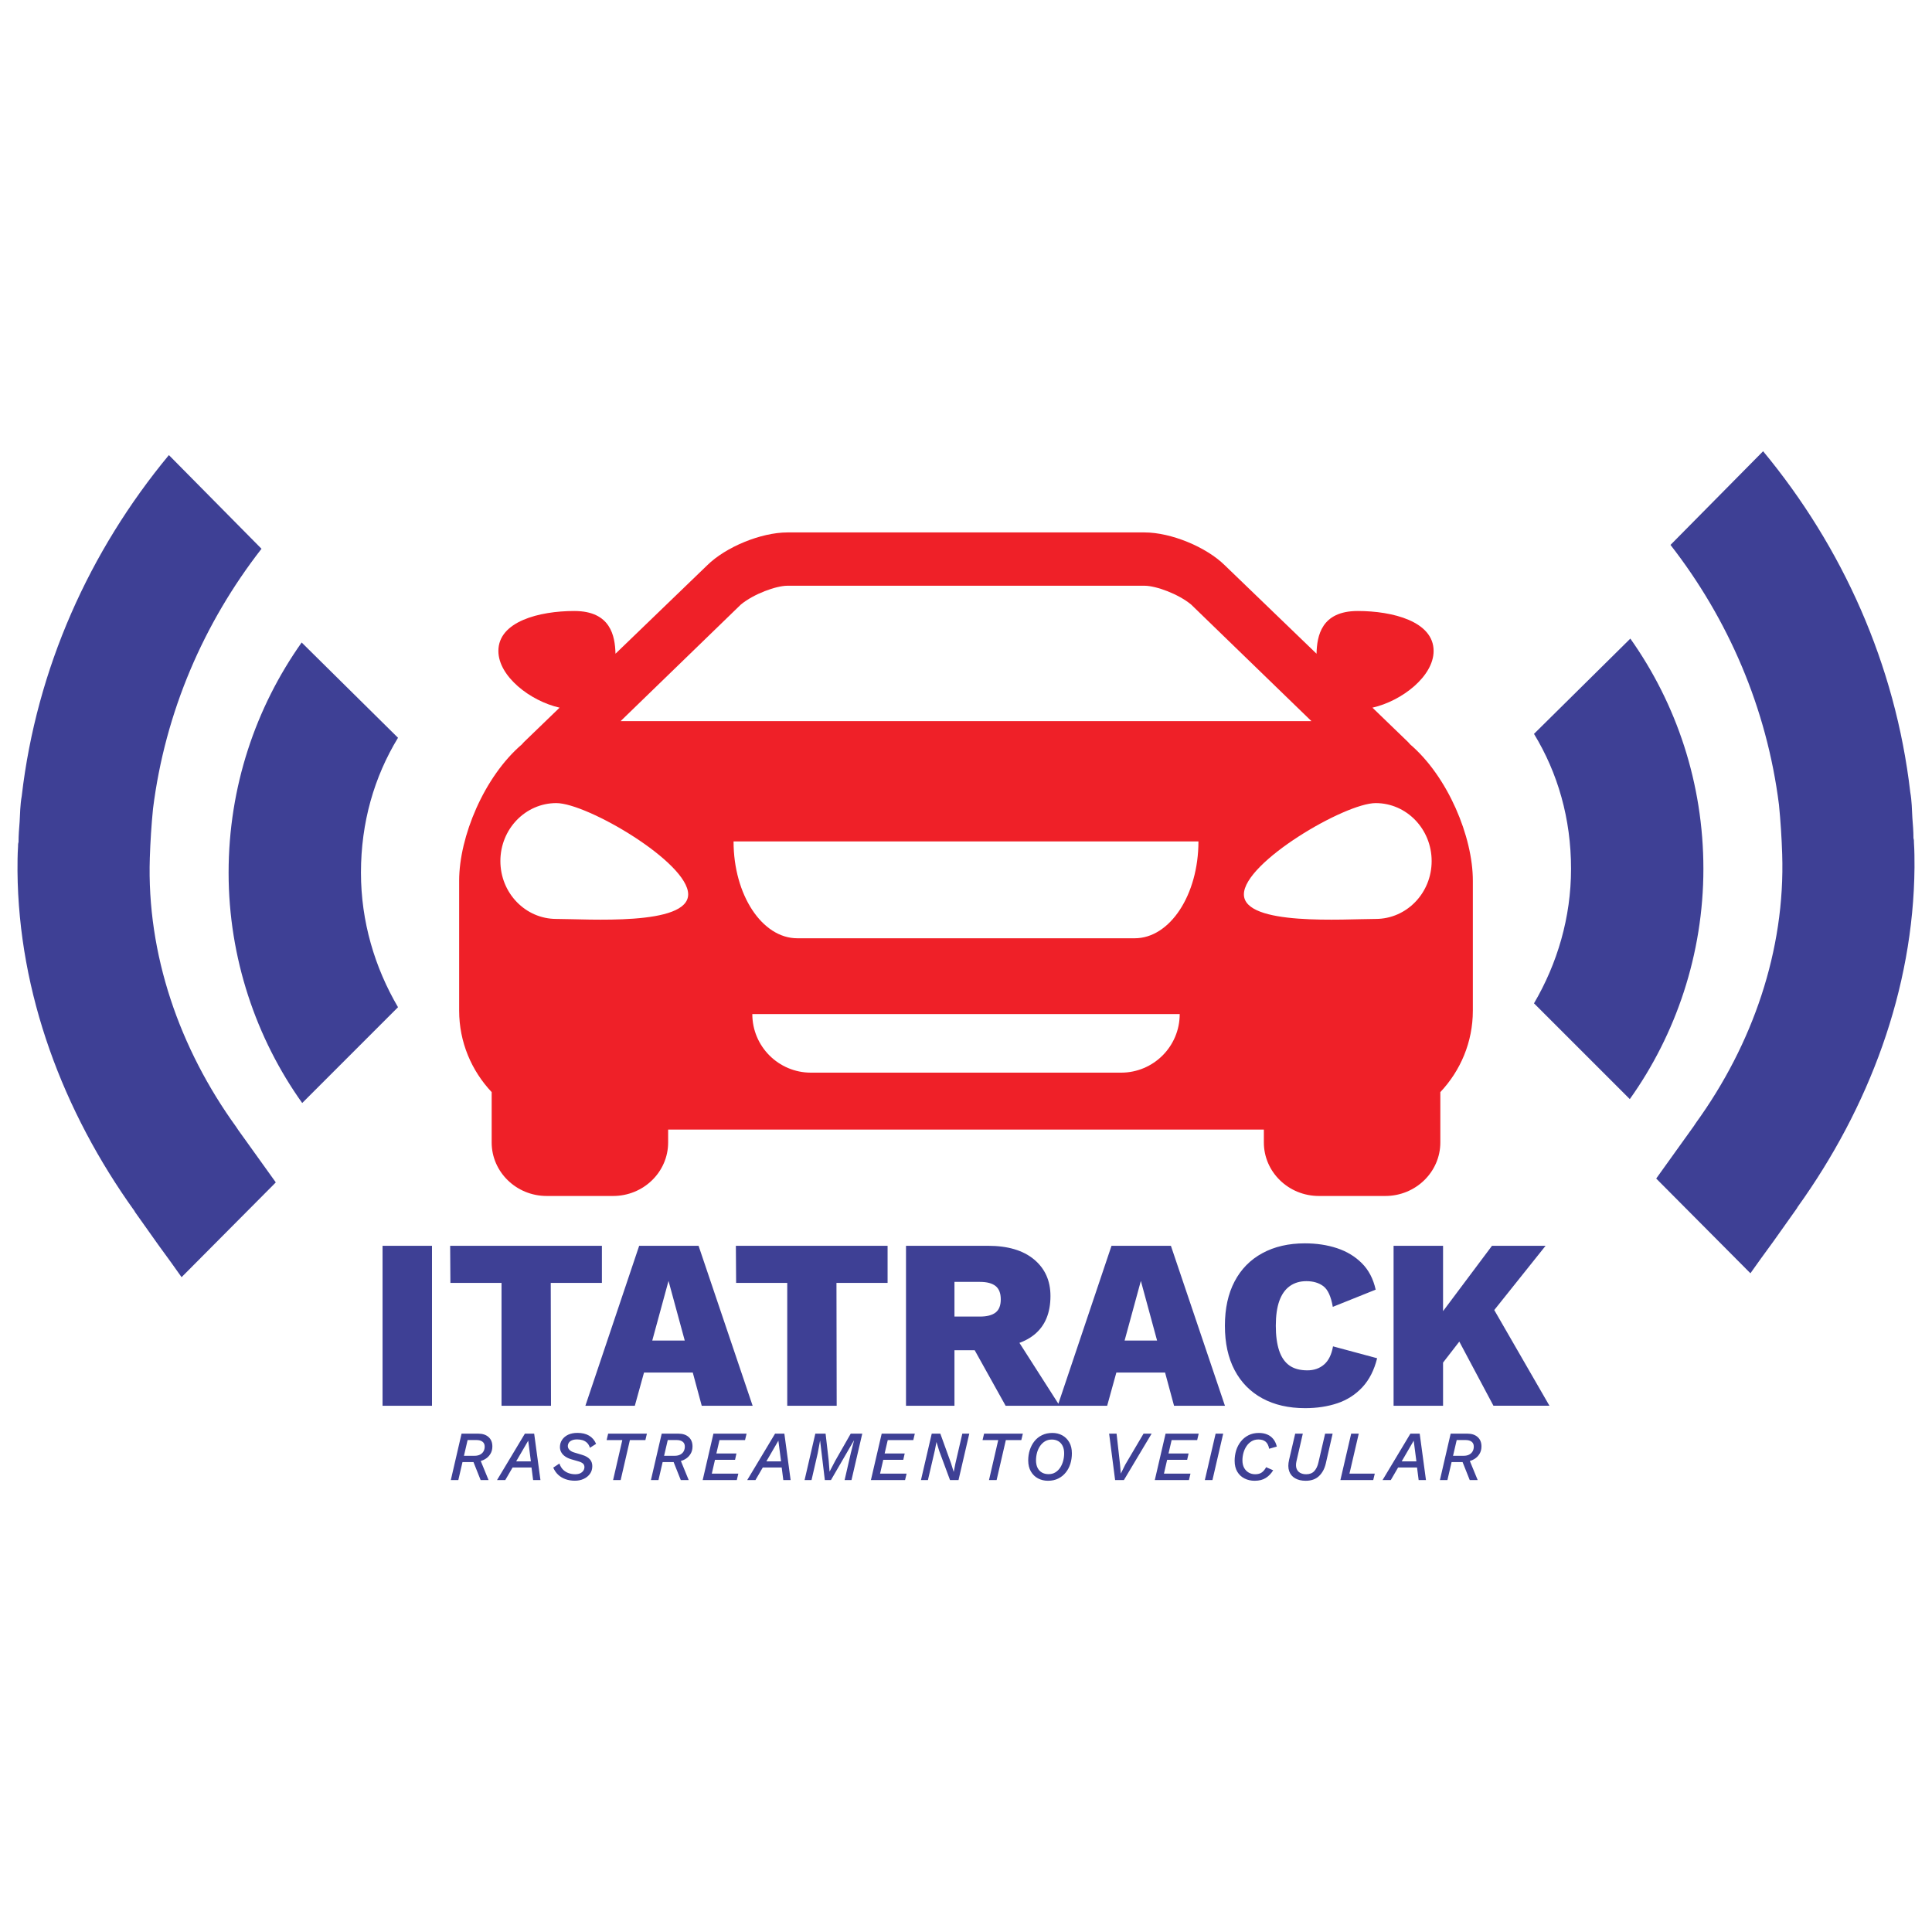
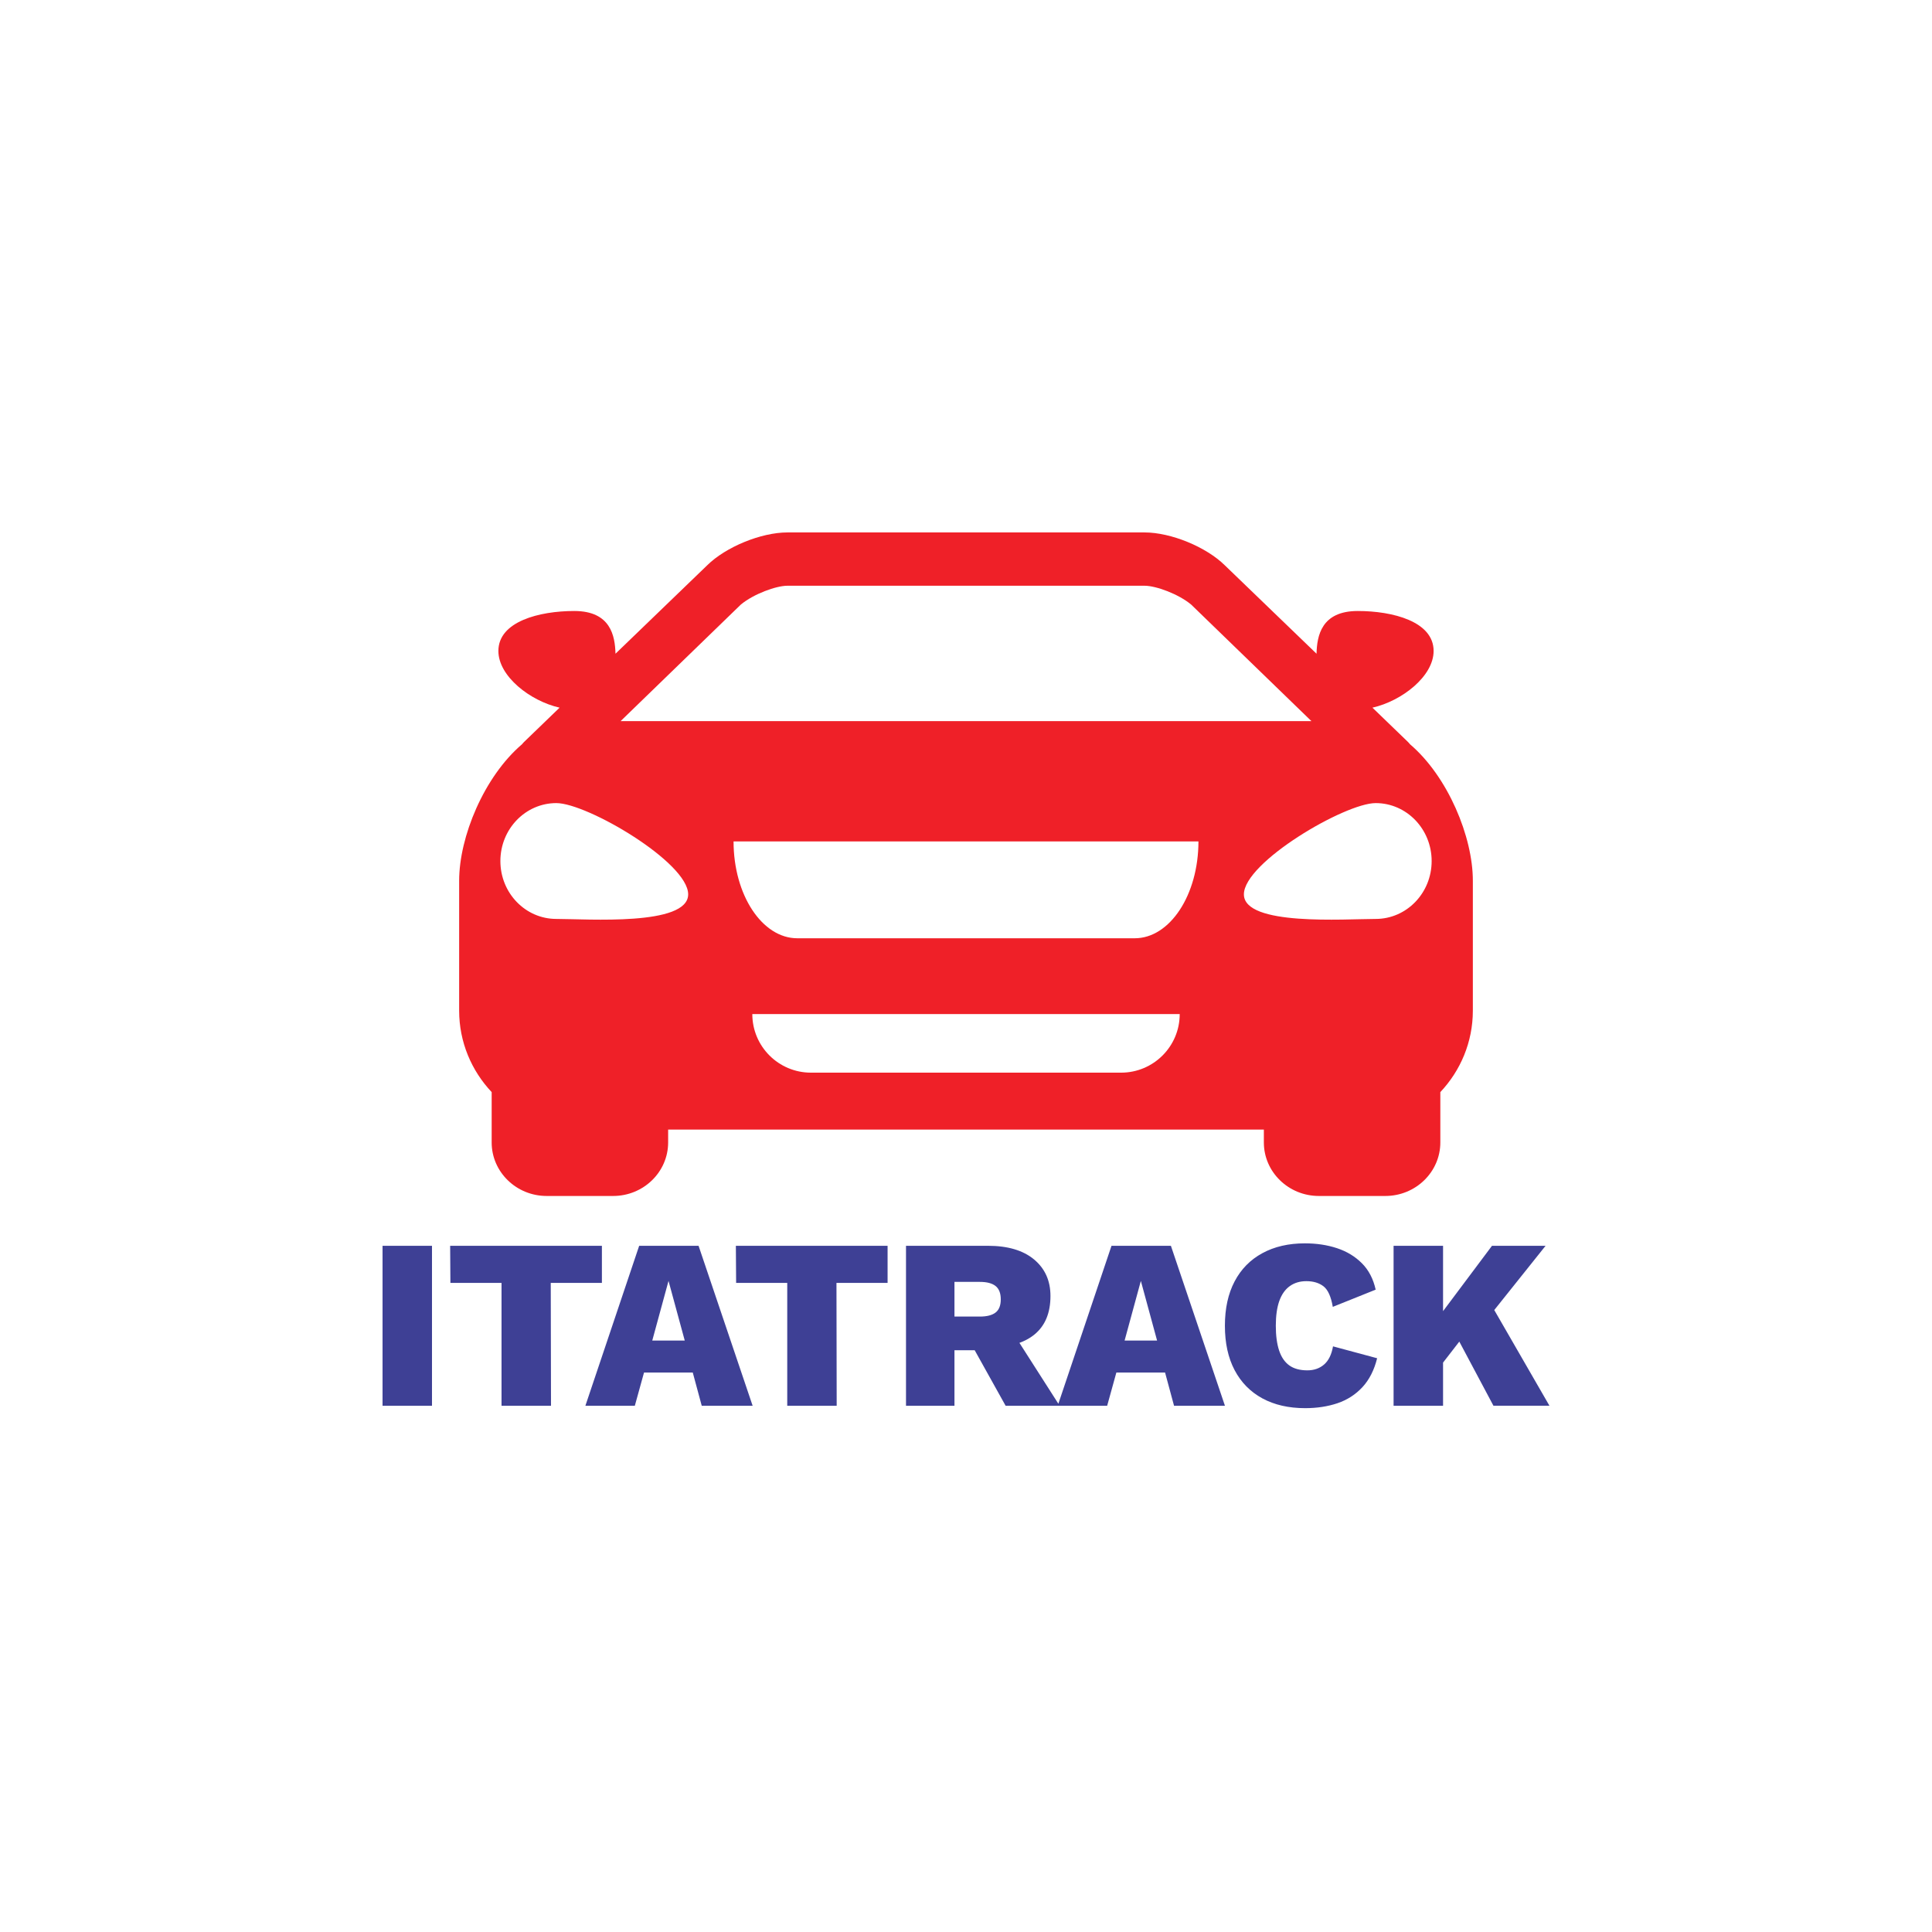
<svg xmlns="http://www.w3.org/2000/svg" xml:space="preserve" width="6.096mm" height="6.096mm" version="1.1" style="shape-rendering:geometricPrecision; text-rendering:geometricPrecision; image-rendering:optimizeQuality; fill-rule:evenodd; clip-rule:evenodd" viewBox="0 0 609.58 609.58">
  <defs>
    <style type="text/css">
   
    .fil0 {fill:#3E4095;fill-rule:nonzero}
    .fil2 {fill:#3E4095;fill-rule:nonzero}
    .fil1 {fill:#EF2028;fill-rule:nonzero}
   
  </style>
  </defs>
  <g id="OBJECTS">
    <g id="_1733427906880">
-       <path class="fil0" d="M142.24 466.99l3.39 -14.65 5.24 0c1.38,0 2.47,0.35 3.27,1.07 0.81,0.71 1.21,1.7 1.21,2.97 0,0.89 -0.2,1.67 -0.62,2.35 -0.41,0.68 -0.96,1.23 -1.64,1.63 -0.68,0.41 -1.43,0.67 -2.24,0.77l-1.02 0.18 -4.24 0 0.44 -1.98 3.66 0c0.73,0 1.33,-0.13 1.81,-0.39 0.48,-0.26 0.84,-0.61 1.08,-1.05 0.24,-0.45 0.35,-0.93 0.35,-1.47 0,-0.68 -0.23,-1.19 -0.7,-1.54 -0.46,-0.35 -1.09,-0.52 -1.87,-0.52l-2.82 0 -2.93 12.63 -2.37 0zm9.41 0l-2.49 -6.26 2.29 -0.33 2.7 6.59 -2.5 0zm5.17 0l8.79 -14.65 2.93 0 1.98 14.65 -2.31 0 -0.51 -3.97 -5.97 0 -2.31 3.97 -2.6 0zm6.04 -5.9l4.64 0 -0.84 -6.53 -3.8 6.53zm18.52 6.1c-1.07,0 -2.05,-0.16 -2.94,-0.48 -0.9,-0.32 -1.67,-0.78 -2.32,-1.39 -0.65,-0.6 -1.17,-1.36 -1.56,-2.26l1.94 -1.29c0.28,0.8 0.67,1.45 1.17,1.95 0.51,0.49 1.09,0.85 1.74,1.08 0.66,0.23 1.35,0.35 2.08,0.35 0.65,0 1.19,-0.11 1.62,-0.32 0.43,-0.22 0.75,-0.5 0.97,-0.84 0.21,-0.34 0.32,-0.7 0.32,-1.08 0,-0.49 -0.16,-0.87 -0.48,-1.15 -0.32,-0.27 -0.78,-0.5 -1.39,-0.67l-2.31 -0.67c-0.73,-0.22 -1.37,-0.51 -1.89,-0.88 -0.53,-0.36 -0.94,-0.79 -1.22,-1.29 -0.29,-0.49 -0.44,-1.05 -0.44,-1.67 0,-0.86 0.23,-1.63 0.69,-2.31 0.46,-0.68 1.1,-1.21 1.92,-1.6 0.82,-0.38 1.79,-0.57 2.9,-0.57 1.46,0 2.69,0.28 3.67,0.86 0.99,0.58 1.73,1.44 2.23,2.6l-1.95 1.24c-0.22,-0.71 -0.54,-1.25 -0.97,-1.63 -0.42,-0.38 -0.89,-0.64 -1.42,-0.79 -0.52,-0.15 -1.07,-0.22 -1.65,-0.22 -0.65,0 -1.2,0.09 -1.63,0.28 -0.44,0.18 -0.76,0.44 -0.98,0.76 -0.21,0.33 -0.32,0.68 -0.32,1.07 0,0.44 0.18,0.84 0.53,1.2 0.36,0.35 0.84,0.62 1.44,0.8l2.49 0.75c1.1,0.33 1.91,0.78 2.45,1.37 0.54,0.58 0.81,1.31 0.81,2.18 0,0.95 -0.24,1.77 -0.74,2.45 -0.5,0.69 -1.16,1.23 -1.99,1.6 -0.82,0.38 -1.75,0.57 -2.77,0.57zm22.73 -14.85l-0.48 2.04 -4.89 0 -2.91 12.61 -2.39 0 2.91 -12.61 -4.95 0 0.48 -2.04 12.23 0zm1.27 14.65l3.4 -14.65 5.24 0c1.38,0 2.47,0.35 3.27,1.07 0.81,0.71 1.21,1.7 1.21,2.97 0,0.89 -0.2,1.67 -0.62,2.35 -0.41,0.68 -0.96,1.23 -1.64,1.63 -0.68,0.41 -1.43,0.67 -2.24,0.77l-1.02 0.18 -4.24 0 0.44 -1.98 3.66 0c0.73,0 1.33,-0.13 1.81,-0.39 0.48,-0.26 0.84,-0.61 1.08,-1.05 0.23,-0.45 0.35,-0.93 0.35,-1.47 0,-0.68 -0.23,-1.19 -0.7,-1.54 -0.46,-0.35 -1.09,-0.52 -1.87,-0.52l-2.82 0 -2.93 12.63 -2.38 0zm9.42 0l-2.49 -6.26 2.29 -0.33 2.7 6.59 -2.5 0zm6.91 0l3.39 -14.65 10.46 0 -0.49 2.04 -8.06 0 -0.98 4.22 6.33 0 -0.44 2 -6.33 0 -1 4.35 8.37 0 -0.49 2.04 -10.76 0zm14.05 0l8.79 -14.65 2.93 0 1.98 14.65 -2.31 0 -0.51 -3.97 -5.97 0 -2.31 3.97 -2.6 0zm6.04 -5.9l4.64 0 -0.85 -6.53 -3.79 6.53zm12.06 5.9l3.39 -14.65 3.24 0 0.98 8.5 0.27 3.46 0.02 0 1.8 -3.44 4.86 -8.52 3.64 0 -3.4 14.65 -2.17 0 1.95 -8.48 1.02 -4 -0.04 0 -7.24 12.48 -1.93 0 -1.49 -12.43 -0.02 0 -0.73 3.95 -1.96 8.48 -2.19 0zm20.93 0l3.4 -14.65 10.45 0 -0.48 2.04 -8.06 0 -0.98 4.22 6.33 0 -0.45 2 -6.32 0 -1 4.35 8.37 0 -0.49 2.04 -10.77 0zm15.79 0l3.4 -14.65 2.71 0 3.35 9.26 0.86 2.77 0.03 0 0.51 -2.57 2.19 -9.46 2.2 0 -3.4 14.65 -2.68 0 -3.42 -9.23 -0.84 -2.76 -0.02 0 -0.49 2.53 -2.2 9.46 -2.2 0zm32.15 -14.65l-0.49 2.04 -4.88 0 -2.91 12.61 -2.4 0 2.91 -12.61 -4.95 0 0.49 -2.04 12.23 0zm7.93 14.87c-1.14,0 -2.18,-0.25 -3.13,-0.74 -0.95,-0.5 -1.7,-1.23 -2.27,-2.2 -0.56,-0.97 -0.84,-2.13 -0.84,-3.5 0,-1.16 0.17,-2.27 0.51,-3.3 0.34,-1.04 0.83,-1.96 1.47,-2.76 0.63,-0.79 1.43,-1.43 2.38,-1.89 0.96,-0.47 2.05,-0.7 3.28,-0.7 1.14,0 2.17,0.25 3.09,0.75 0.93,0.51 1.67,1.23 2.22,2.19 0.56,0.95 0.83,2.12 0.83,3.49 0,1.16 -0.16,2.26 -0.48,3.3 -0.33,1.04 -0.81,1.97 -1.46,2.76 -0.64,0.8 -1.43,1.44 -2.37,1.9 -0.94,0.47 -2.02,0.7 -3.23,0.7zm0.18 -2.09c0.81,0 1.52,-0.18 2.14,-0.56 0.61,-0.38 1.13,-0.88 1.54,-1.51 0.41,-0.63 0.72,-1.34 0.93,-2.12 0.21,-0.78 0.31,-1.58 0.31,-2.38 0,-0.91 -0.16,-1.7 -0.49,-2.35 -0.32,-0.65 -0.78,-1.15 -1.36,-1.49 -0.59,-0.34 -1.27,-0.51 -2.05,-0.51 -0.82,0 -1.54,0.19 -2.16,0.57 -0.62,0.38 -1.14,0.88 -1.56,1.51 -0.42,0.63 -0.74,1.33 -0.95,2.11 -0.2,0.78 -0.31,1.57 -0.31,2.38 0,0.92 0.17,1.71 0.49,2.36 0.33,0.65 0.79,1.14 1.38,1.48 0.59,0.34 1.29,0.51 2.09,0.51zm32.52 -12.78l-8.75 14.65 -2.77 0 -1.89 -14.65 2.35 0 1.09 9.72 0.25 2.89 1.42 -2.87 5.75 -9.74 2.55 0zm1 14.65l3.4 -14.65 10.45 0 -0.48 2.04 -8.06 0 -0.98 4.22 6.33 0 -0.45 2 -6.32 0 -1 4.35 8.37 0 -0.49 2.04 -10.77 0zm21.58 -14.65l-3.39 14.65 -2.4 0 3.4 -14.65 2.39 0zm9.93 14.87c-1.17,0 -2.23,-0.24 -3.19,-0.72 -0.97,-0.48 -1.73,-1.19 -2.29,-2.13 -0.56,-0.94 -0.84,-2.09 -0.84,-3.45 0,-1.14 0.16,-2.23 0.48,-3.28 0.33,-1.04 0.82,-1.98 1.47,-2.8 0.65,-0.83 1.45,-1.49 2.41,-1.98 0.95,-0.49 2.05,-0.73 3.29,-0.73 0.98,0 1.85,0.16 2.61,0.48 0.76,0.31 1.4,0.79 1.92,1.43 0.52,0.63 0.9,1.43 1.13,2.39l-2.42 0.69c-0.19,-1.03 -0.57,-1.78 -1.13,-2.24 -0.56,-0.46 -1.31,-0.69 -2.26,-0.69 -0.83,0 -1.56,0.2 -2.19,0.59 -0.63,0.39 -1.15,0.9 -1.57,1.53 -0.43,0.63 -0.74,1.33 -0.96,2.11 -0.21,0.78 -0.32,1.56 -0.32,2.34 0,0.92 0.17,1.7 0.52,2.36 0.35,0.65 0.83,1.15 1.43,1.5 0.61,0.36 1.3,0.54 2.07,0.54 0.9,0 1.61,-0.2 2.14,-0.6 0.52,-0.4 0.96,-0.94 1.32,-1.62l2.22 0.97c-0.61,1.01 -1.38,1.81 -2.31,2.41 -0.93,0.6 -2.11,0.9 -3.53,0.9zm16.1 0c-1.33,0 -2.45,-0.26 -3.35,-0.79 -0.9,-0.52 -1.53,-1.28 -1.87,-2.27 -0.34,-0.99 -0.34,-2.18 -0.02,-3.55l1.93 -8.26 2.4 0 -2 8.7c-0.2,0.9 -0.2,1.66 0.01,2.28 0.22,0.61 0.59,1.07 1.12,1.37 0.54,0.31 1.19,0.46 1.96,0.46 1.08,0 1.93,-0.34 2.54,-1 0.61,-0.67 1.05,-1.58 1.3,-2.73l2.11 -9.08 2.37 0 -2.17 9.48c-0.4,1.65 -1.12,2.97 -2.17,3.94 -1.04,0.97 -2.43,1.45 -4.16,1.45zm13.81 -2.26l7.99 0 -0.49 2.04 -10.36 0 3.4 -14.65 2.39 0 -2.93 12.61zm10.44 2.04l8.79 -14.65 2.93 0 1.98 14.65 -2.31 0 -0.51 -3.97 -5.97 0 -2.31 3.97 -2.6 0zm6.04 -5.9l4.64 0 -0.85 -6.53 -3.79 6.53zm12.06 5.9l3.39 -14.65 5.24 0c1.38,0 2.47,0.35 3.27,1.07 0.81,0.71 1.21,1.7 1.21,2.97 0,0.89 -0.2,1.67 -0.62,2.35 -0.41,0.68 -0.96,1.23 -1.64,1.63 -0.68,0.41 -1.43,0.67 -2.24,0.77l-1.02 0.18 -4.24 0 0.44 -1.98 3.66 0c0.73,0 1.33,-0.13 1.81,-0.39 0.48,-0.26 0.84,-0.61 1.08,-1.05 0.24,-0.45 0.35,-0.93 0.35,-1.47 0,-0.68 -0.23,-1.19 -0.69,-1.54 -0.47,-0.35 -1.1,-0.52 -1.88,-0.52l-2.82 0 -2.93 12.63 -2.37 0zm9.41 0l-2.49 -6.26 2.29 -0.33 2.71 6.59 -2.51 0z" />
      <path class="fil0" d="M136.3 393.07l0 50.47 -15.6 0 0 -50.47 15.6 0zm53.61 0l0 11.7 -16.14 0 0.08 38.77 -15.61 0 0 -38.77 -16.13 0 -0.08 -11.7 47.88 0zm47.56 50.47l-16.06 0 -2.83 -10.48 -15.38 0 -2.9 10.48 -15.6 0 16.97 -50.47 18.74 0 17.06 50.47zm-31.67 -20.57l10.25 0 -5.12 -18.82 -5.13 18.82zm74.25 -29.9l0 11.7 -16.13 0 0.07 38.77 -15.6 0 0 -38.77 -16.13 0 -0.08 -11.7 47.87 0zm31.66 0c6.27,0 11.12,1.44 14.57,4.32 3.44,2.88 5.16,6.71 5.16,11.51 0,5.35 -1.68,9.4 -5.05,12.16 -3.36,2.75 -8.21,4.13 -14.53,4.13l-1.53 0.84 -9.18 0 0 17.51 -15.29 0 0 -50.47 25.85 0zm-2.53 22.33c2.2,0 3.84,-0.42 4.94,-1.27 1.09,-0.84 1.64,-2.23 1.64,-4.16 0,-1.94 -0.55,-3.34 -1.64,-4.21 -1.1,-0.87 -2.74,-1.3 -4.94,-1.3l-8.03 0 0 10.94 8.03 0zm9.26 3.28l15.9 24.86 -17.05 0 -12.31 -22.1 13.46 -2.76zm68.05 24.86l-16.06 0 -2.83 -10.48 -15.37 0 -2.9 10.48 -15.61 0 16.98 -50.47 18.74 0 17.05 50.47zm-31.66 -20.57l10.25 0 -5.12 -18.82 -5.13 18.82zm79.68 5.58c-0.92,3.72 -2.46,6.76 -4.62,9.1 -2.17,2.35 -4.8,4.04 -7.88,5.09 -3.09,1.04 -6.49,1.56 -10.21,1.56 -5.2,0 -9.7,-1.03 -13.5,-3.09 -3.8,-2.07 -6.72,-5.04 -8.76,-8.91 -2.04,-3.88 -3.06,-8.54 -3.06,-14 0,-5.45 1.02,-10.12 3.06,-13.99 2.04,-3.88 4.96,-6.85 8.76,-8.91 3.8,-2.07 8.27,-3.1 13.42,-3.1 3.67,0 7.05,0.51 10.14,1.53 3.08,1.02 5.69,2.6 7.83,4.74 2.15,2.14 3.6,4.92 4.36,8.34l-13.53 5.43c-0.56,-3.27 -1.55,-5.43 -2.95,-6.5 -1.4,-1.07 -3.2,-1.61 -5.39,-1.61 -2.04,0 -3.78,0.52 -5.24,1.57 -1.45,1.04 -2.55,2.6 -3.29,4.66 -0.74,2.07 -1.11,4.68 -1.11,7.84 0,3.11 0.35,5.71 1.04,7.8 0.69,2.09 1.76,3.66 3.21,4.71 1.45,1.04 3.35,1.56 5.7,1.56 2.09,0 3.85,-0.61 5.27,-1.83 1.43,-1.23 2.37,-3.14 2.83,-5.74l13.92 3.75zm53.15 -35.48l-24.25 30.36 -0.76 -2.99 -11.55 14.92 -3.37 -11.55 23.02 -30.74 16.91 0zm-32.35 0l0 50.47 -15.61 0 0 -50.47 15.61 0zm13.68 15.98l19.89 34.49 -17.67 0 -13.76 -25.85 11.54 -8.64z" />
      <path class="fil1" d="M444.89 234.83c-0.21,-0.25 -0.4,-0.49 -0.65,-0.73l-11.21 -10.82c9.3,-2.11 19.3,-9.9 19.3,-17.89 0,-9.31 -12.91,-12.61 -23.94,-12.61 -11.52,0 -12.86,7.9 -13,13.48l-28.92 -27.88c-5.88,-5.81 -17.01,-10.39 -25.34,-10.39l-56.33 0 -0.01 0 -56.34 0c-8.32,0 -19.46,4.58 -25.34,10.39l-28.91 27.88c-0.15,-5.58 -1.49,-13.48 -13,-13.48 -11.04,0 -23.95,3.3 -23.95,12.61 0,7.99 10.01,15.78 19.31,17.89l-11.21 10.82c-0.26,0.24 -0.43,0.48 -0.65,0.73 -12,10.25 -19.83,29.25 -19.83,43.05l0 40.99c0,9.96 3.92,18.98 10.26,25.71l0 15.89c0,9.3 7.78,16.88 17.35,16.88l20.98 0c9.57,0 17.35,-7.57 17.35,-16.88l0 -4.07 93.98 0 0.01 0 93.97 0 0 4.07c0,9.31 7.78,16.88 17.35,16.88l20.98 0c9.57,0 17.35,-7.58 17.35,-16.88l0 -15.89c6.34,-6.73 10.26,-15.75 10.26,-25.71l0 -40.99c0.01,-13.8 -7.83,-32.8 -19.82,-43.05zm-211.16 -44.06l0 0c4.07,-3.39 11.18,-5.96 14.72,-5.96l56.34 0 0.01 0 56.33 0c3.55,0 10.66,2.57 14.72,5.96l37.92 36.75 -108.97 0 -0.01 0 -108.97 0 37.91 -36.75zm-75.85 80.91l0 0c0,-10.1 7.9,-18.29 17.65,-18.29 9.75,0 41.6,18.7 41.6,28.79 0,10.09 -31.85,7.76 -41.6,7.76 -9.75,0 -17.65,-8.17 -17.65,-18.26zm195.85 66.76l0 0 -48.93 0 -0.01 0 -48.93 0c-10.21,0 -18.49,-8.28 -18.49,-18.48l67.42 0 0.01 0 67.42 0c0,10.21 -8.29,18.48 -18.49,18.48zm4.3 -42.4l0 0 -53.23 0 -0.01 0 -53.23 0c-11.1,0 -20.11,-13.68 -20.11,-30.56l73.34 0 0.01 0 73.33 0c0,16.88 -9.01,30.56 -20.1,30.56zm76.02 -6.1l0 0c-9.73,0 -41.58,2.32 -41.58,-7.76 0,-10.09 31.85,-28.79 41.58,-28.79 9.76,0 17.66,8.19 17.66,18.29 0,10.09 -7.9,18.26 -17.66,18.26z" />
      <g>
        <g>
-           <path class="fil2" d="M113.89 275.36c0,15.37 4.34,29.9 11.69,42.43l-30.23 30.23c-14.53,-20.38 -23.22,-45.76 -23.22,-72.66 0,-27.05 8.52,-52.1 23.05,-72.64l30.4 30.06c-7.52,12.36 -11.69,26.72 -11.69,42.58z" />
-           <path class="fil2" d="M87.02 373.07l-29.73 29.9 -3.33 -4.68 -4.01 -5.51 -7.35 -10.36c0,-0.17 -0.17,-0.17 -0.17,-0.33 -22.55,-31.4 -36.58,-68.64 -36.91,-107.22 0,-2.51 0,-5.18 0.17,-7.69 0,-0.5 0,-1 0.16,-1.5 0,-2.17 0.17,-4.18 0.34,-6.35 0.16,-2.67 0.16,-5.34 0.67,-8.18 4.67,-40.25 21.38,-77.33 46.43,-107.56l29.22 29.56c-18.2,23.38 -30.39,51.44 -34.23,82.01 -0.51,5.18 -0.84,10.35 -1.01,15.53 -1,30.4 9.36,60.12 27.23,84.84l0.66 1 11.86 16.54z" />
-         </g>
+           </g>
        <g>
-           <path class="fil2" d="M495.69 274.14c0,15.37 -4.34,29.9 -11.69,42.43l30.23 30.22c14.53,-20.37 23.22,-45.76 23.22,-72.65 0,-27.05 -8.52,-52.11 -23.05,-72.65l-30.4 30.06c7.52,12.36 11.69,26.73 11.69,42.59z" />
-           <path class="fil2" d="M522.56 371.85l29.73 29.89 3.33 -4.67 4.01 -5.51 7.35 -10.36c0,-0.17 0.17,-0.17 0.17,-0.33 22.55,-31.4 36.58,-68.65 36.91,-107.23 0,-2.5 0,-5.17 -0.17,-7.68 0,-0.5 0,-1 -0.16,-1.5 0,-2.17 -0.17,-4.18 -0.34,-6.35 -0.16,-2.67 -0.16,-5.34 -0.67,-8.18 -4.67,-40.25 -21.38,-77.33 -46.43,-107.56l-29.22 29.56c18.2,23.38 30.39,51.44 34.23,82.01 0.51,5.17 0.84,10.35 1.01,15.53 1,30.39 -9.36,60.12 -27.23,84.84l-0.66 1 -11.86 16.54z" />
-         </g>
+           </g>
      </g>
    </g>
  </g>
</svg>